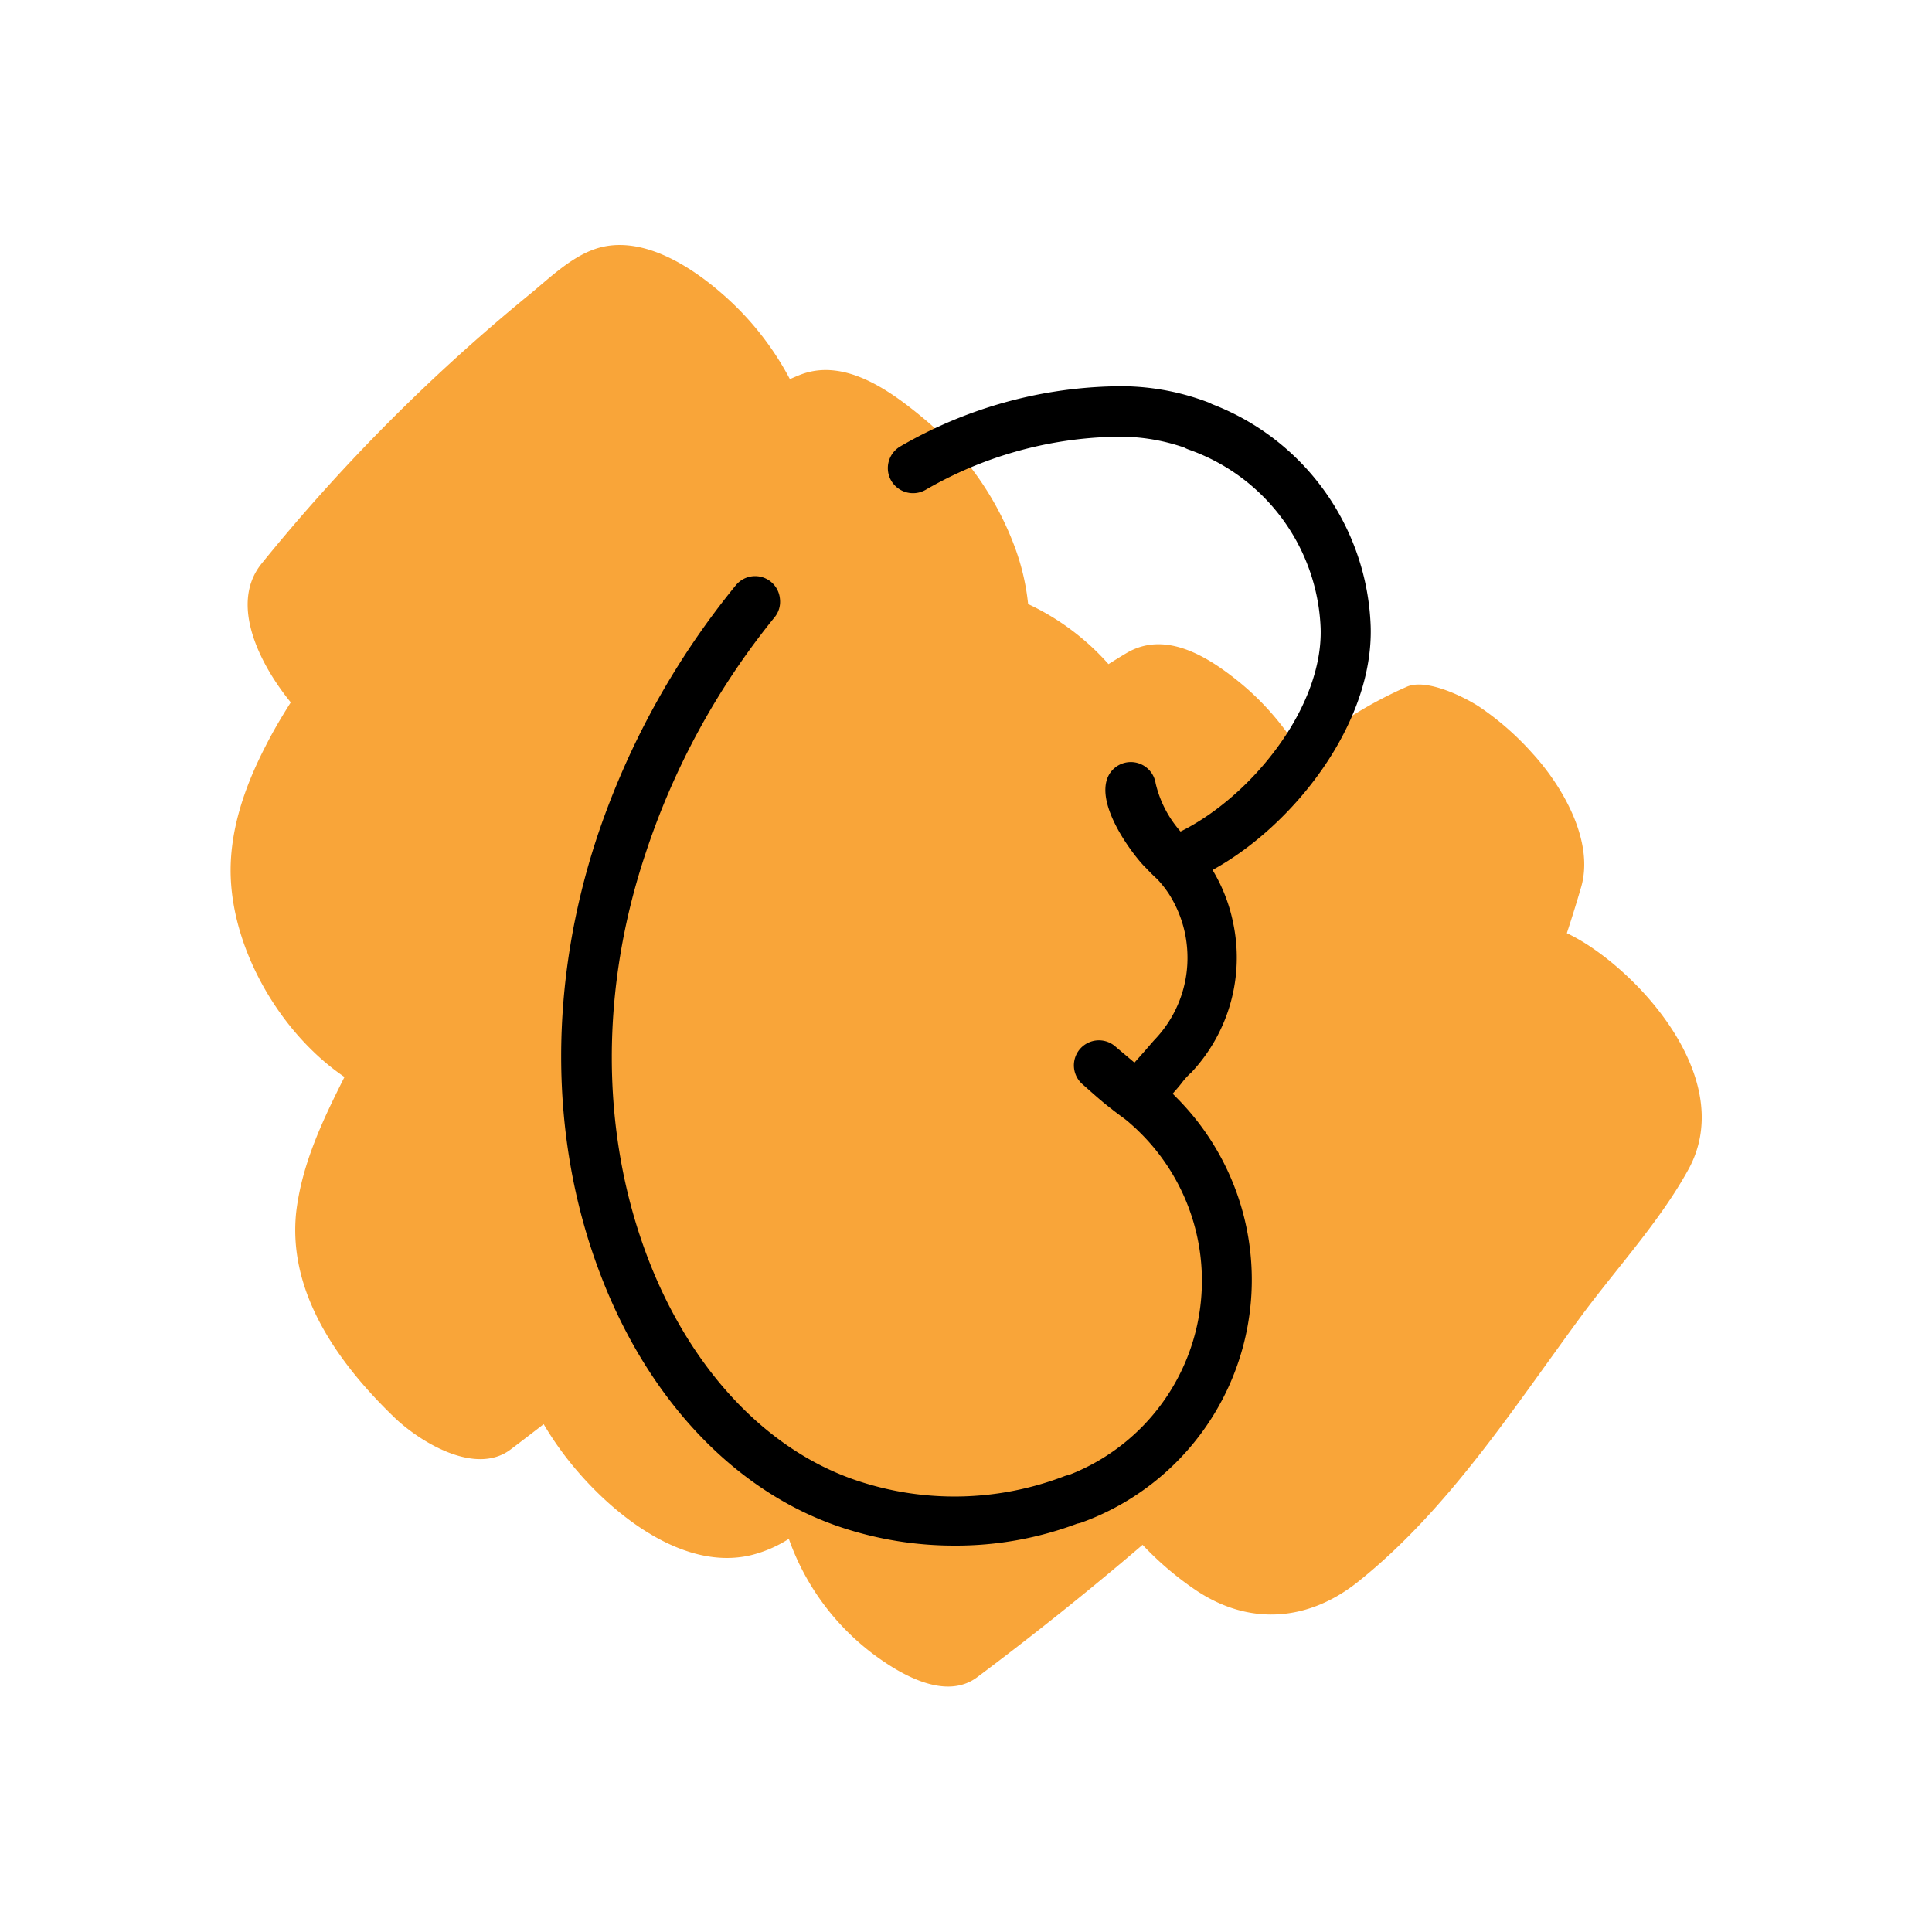
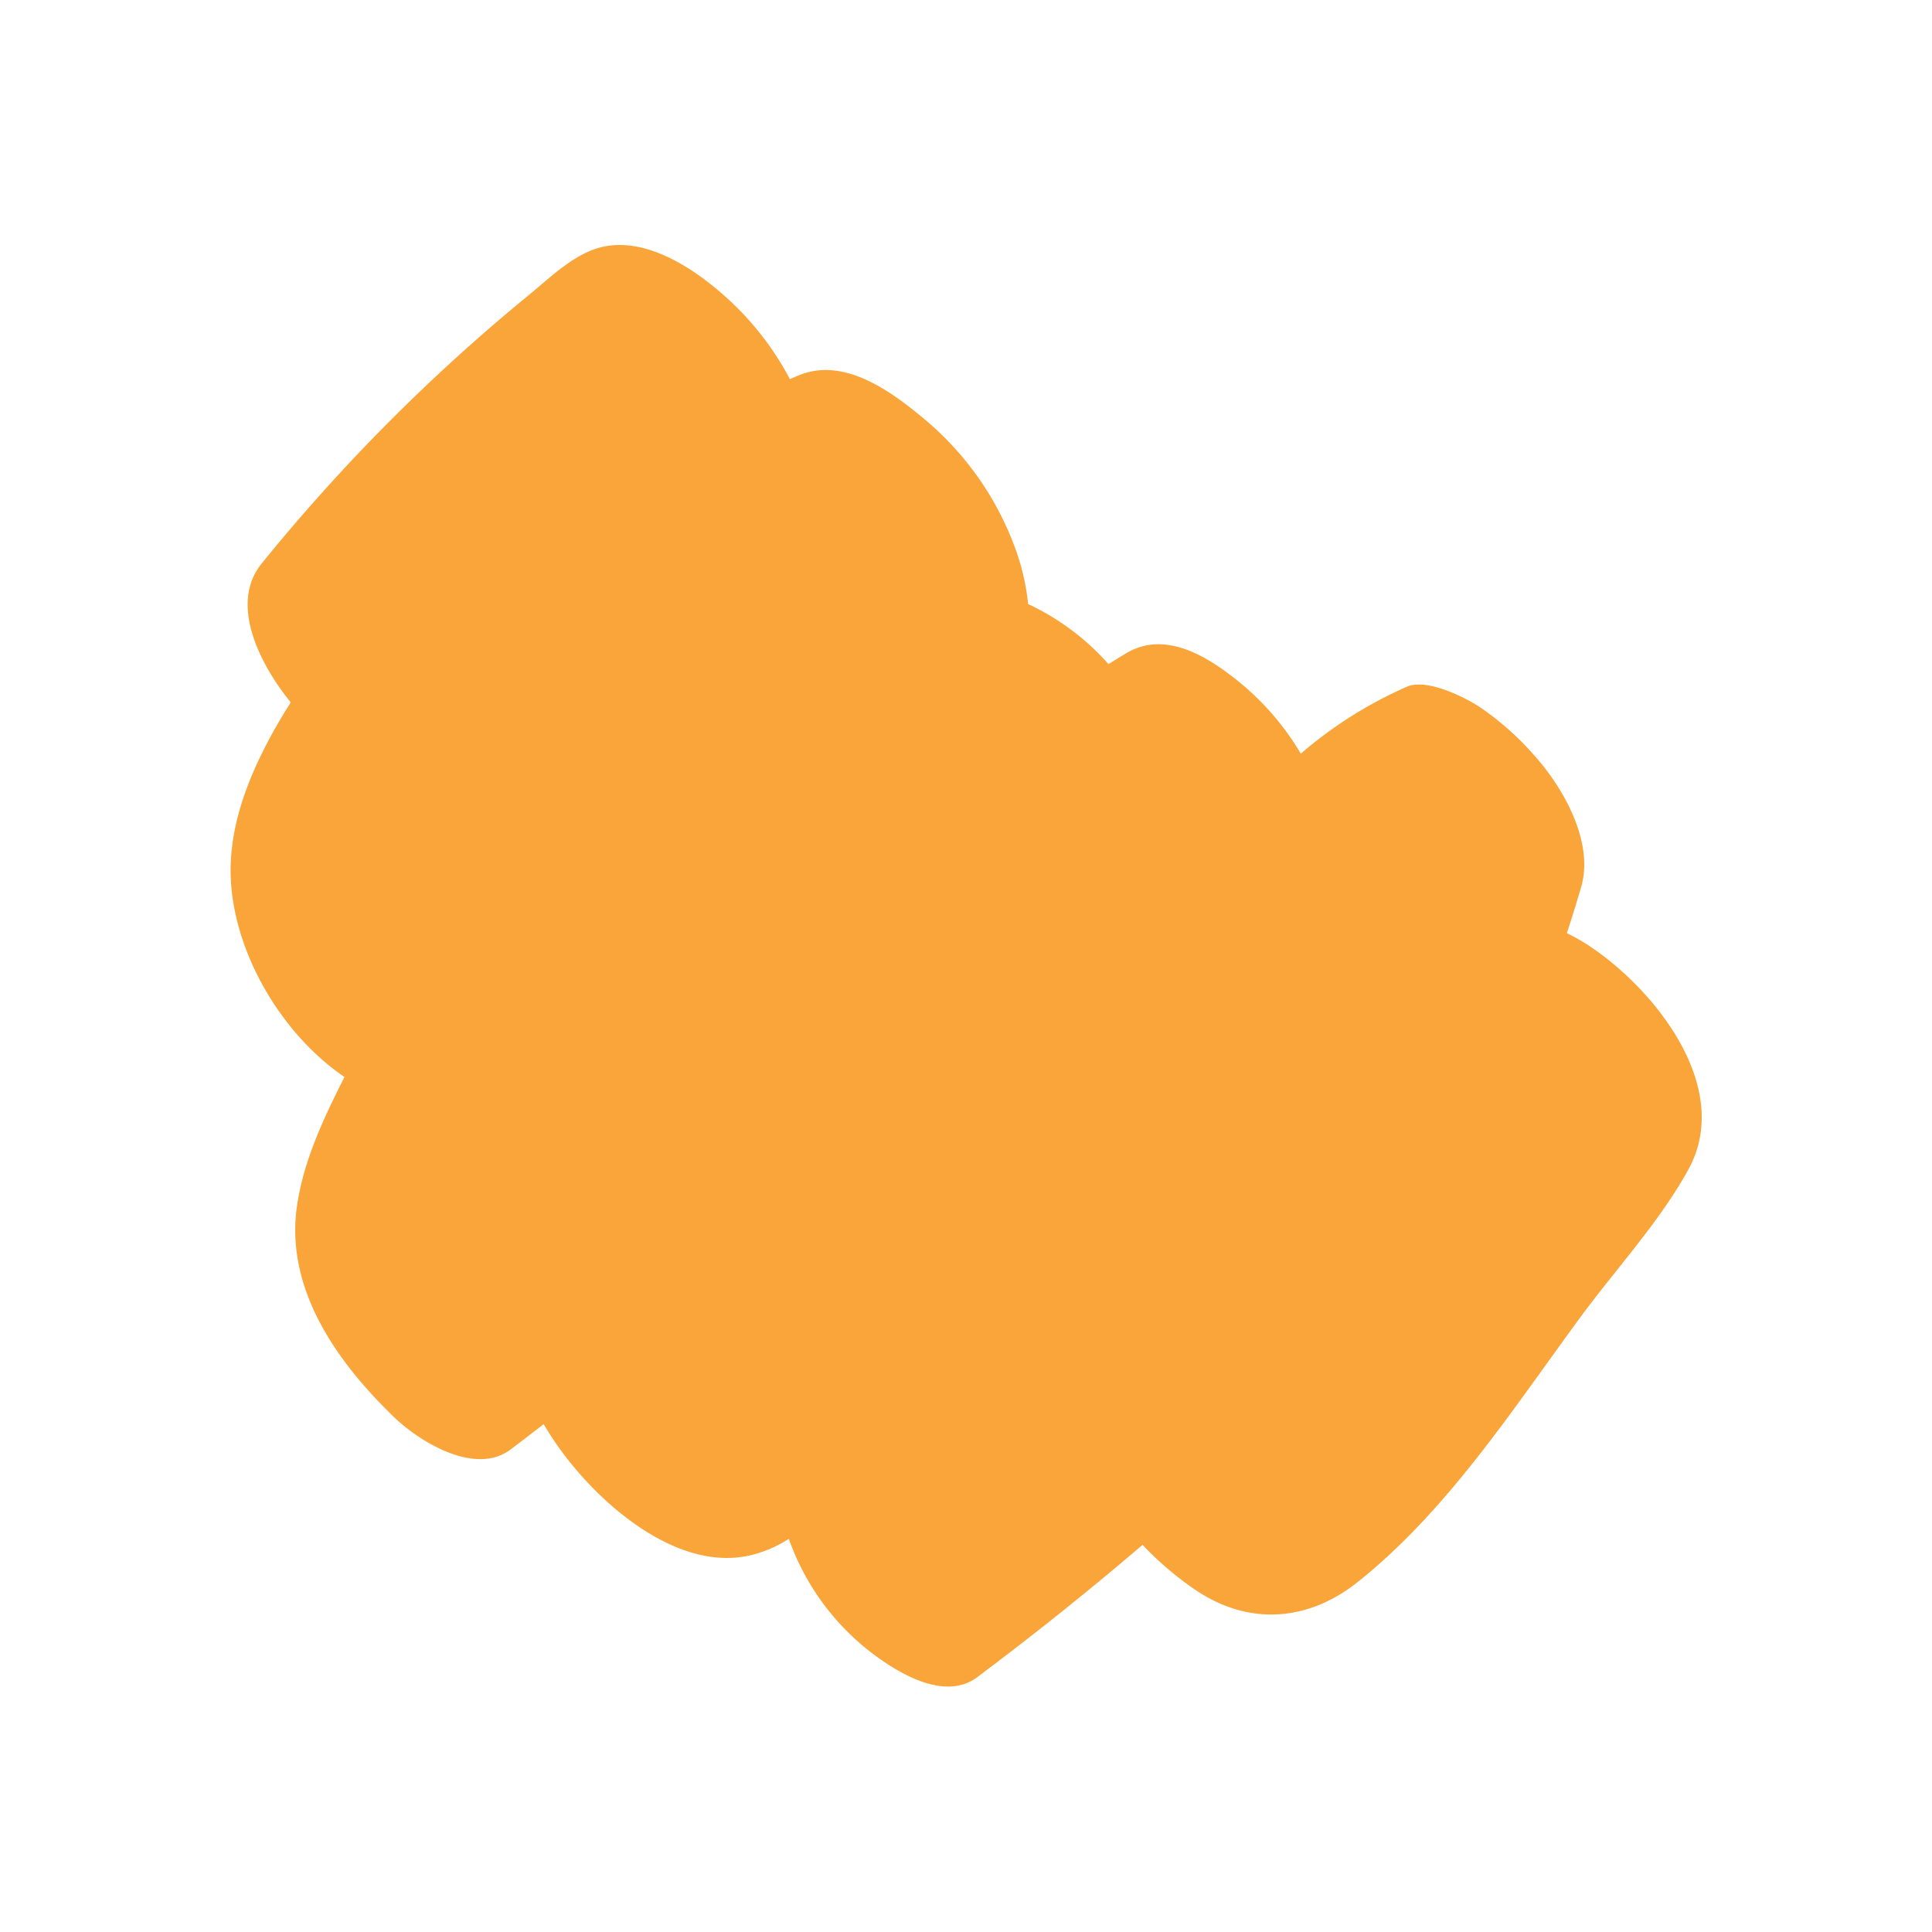
<svg xmlns="http://www.w3.org/2000/svg" id="Layer_1" data-name="Layer 1" viewBox="0 0 200 200">
  <defs>
    <style>.cls-1{fill:#f9a539;fill-rule:evenodd;}</style>
  </defs>
  <path class="cls-1" d="M158.65,78a29.37,29.37,0,0,0-5.46-4.8c-1.5-1-5.47-3-7.53-2.12a43.68,43.68,0,0,0-11,6.94,27.93,27.93,0,0,0-7.3-8.14c-3-2.28-7-4.46-10.7-2.3-.65.38-1.28.78-1.91,1.17a25.59,25.59,0,0,0-8.32-6.22,24,24,0,0,0-1.31-5.71A31.57,31.57,0,0,0,95.83,43.5c-3.47-2.91-8.31-6.53-13-4.7-.35.14-.71.29-1.06.45a30.56,30.56,0,0,0-7.06-8.88c-3.15-2.74-8-5.91-12.52-4.77-2.82.72-5.24,3.14-7.43,4.93A192.43,192.43,0,0,0,27.1,58.32c-3.44,4.22-.14,10.54,3,14.39-.95,1.5-1.84,3-2.65,4.61-2.15,4.18-3.76,8.84-3.56,13.58.33,7.81,5.28,16.18,11.77,20.59-2.26,4.48-4.41,9-5,14-.89,8.4,4.45,15.72,10.12,21.2,2.64,2.55,8.43,6.13,12.09,3.35,1.14-.86,2.28-1.74,3.41-2.61a33.57,33.57,0,0,0,3.61,5c4.05,4.68,11,10.13,17.77,8.58a13,13,0,0,0,4-1.71,25.58,25.58,0,0,0,8.83,12c2.7,2,7.39,4.81,10.7,2.3Q110,167,118.28,159.92a32.8,32.8,0,0,0,5.55,4.72c5.53,3.69,11.61,3.19,16.72-.87,9.41-7.5,16.18-18.1,23.25-27.68,3.61-4.87,8.09-9.74,11-15.06,4.7-8.61-3.74-18.89-10.51-23.26a20.09,20.09,0,0,0-2.09-1.17q.78-2.37,1.48-4.77C165.06,87.05,161.71,81.34,158.65,78Z" />
-   <path d="M141.89,64.79A25.59,25.59,0,0,0,125.5,41.85l-.35-.17A25.55,25.55,0,0,0,115,40a46,46,0,0,0-21.76,6.19,2.6,2.6,0,0,0-1,3.54,2.62,2.62,0,0,0,3.54,1,40.77,40.77,0,0,1,19.37-5.51,20.42,20.42,0,0,1,7.44,1.11,3.22,3.22,0,0,0,.46.21A20.44,20.44,0,0,1,136.71,65c.28,8.26-7.22,17.48-14.5,21.08a11.49,11.49,0,0,1-2.58-5,2.6,2.6,0,0,0-4.89-.76c-1.51,3.07,2.88,8.61,3.9,9.54.36.39.76.79,1.15,1.14A11.34,11.34,0,0,1,121,92.53a12.29,12.29,0,0,1,1.65,4,12.46,12.46,0,0,1,.27,2.19,12.23,12.23,0,0,1-3.31,8.82c-.13.13-.52.58-1,1.14L117.44,110l-1.76-1.48-.22-.19a2.59,2.59,0,0,0-3.4,3.91c1,.88,2,1.8,3,2.55.3.25.61.47.91.7l.1.07c.24.18.48.35.71.55s.55.48.83.74l.46.45.09.09a21.56,21.56,0,0,1-7.52,35.3,2.27,2.27,0,0,0-.5.14,31.77,31.77,0,0,1-21.37.46c-9.57-3.18-17.56-11.81-21.93-23.66-4.67-12.67-4.68-27.35,0-41.32A77,77,0,0,1,80.16,63.93,2.54,2.54,0,0,0,80.74,62a2.58,2.58,0,0,0-4.57-1.41,82.6,82.6,0,0,0-14.34,26c-5,15.08-5,31,.1,44.74,4.91,13.34,14.08,23.1,25.16,26.78a37,37,0,0,0,11.77,1.89,35.71,35.71,0,0,0,12.67-2.28,2.6,2.6,0,0,0,.4-.1,26.72,26.72,0,0,0,9.86-44c-.13-.14-.26-.27-.4-.4.3-.34.65-.73,1-1.19s.81-.91.93-1a17.38,17.38,0,0,0,4.31-15.61,17.08,17.08,0,0,0-2.11-5.36C133.93,85.46,142.23,74.85,141.89,64.79Z" />
</svg>